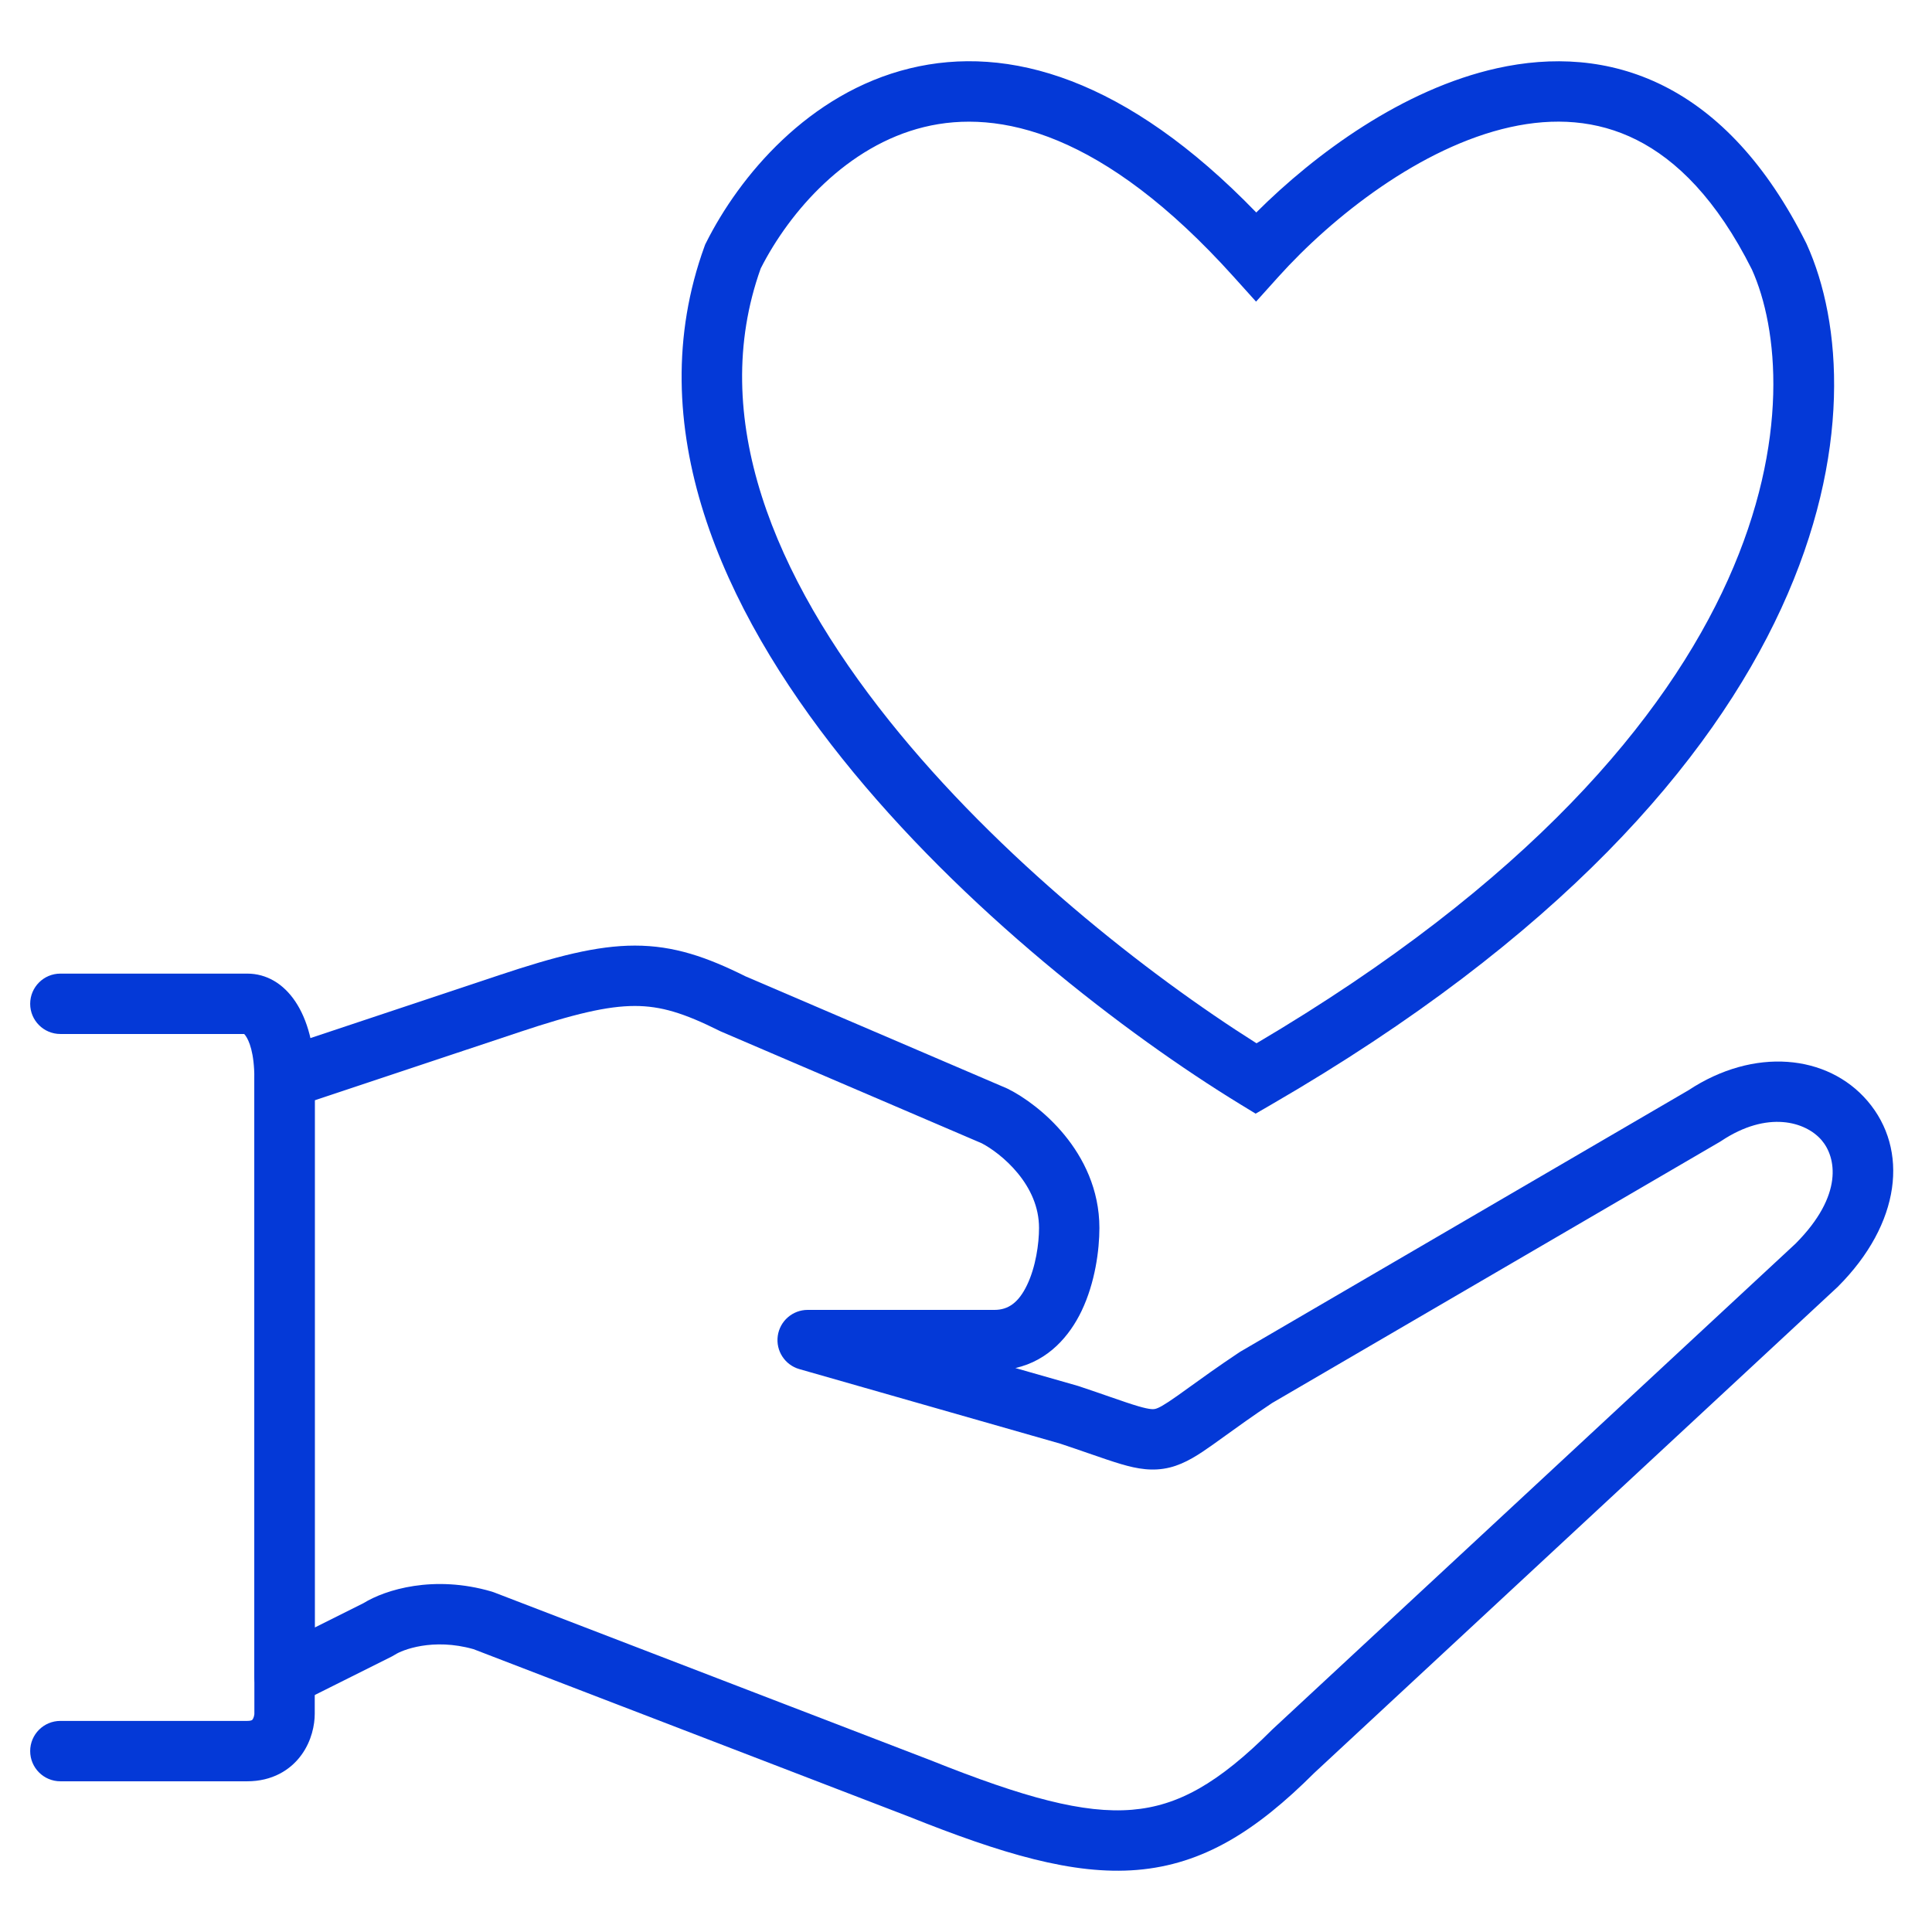
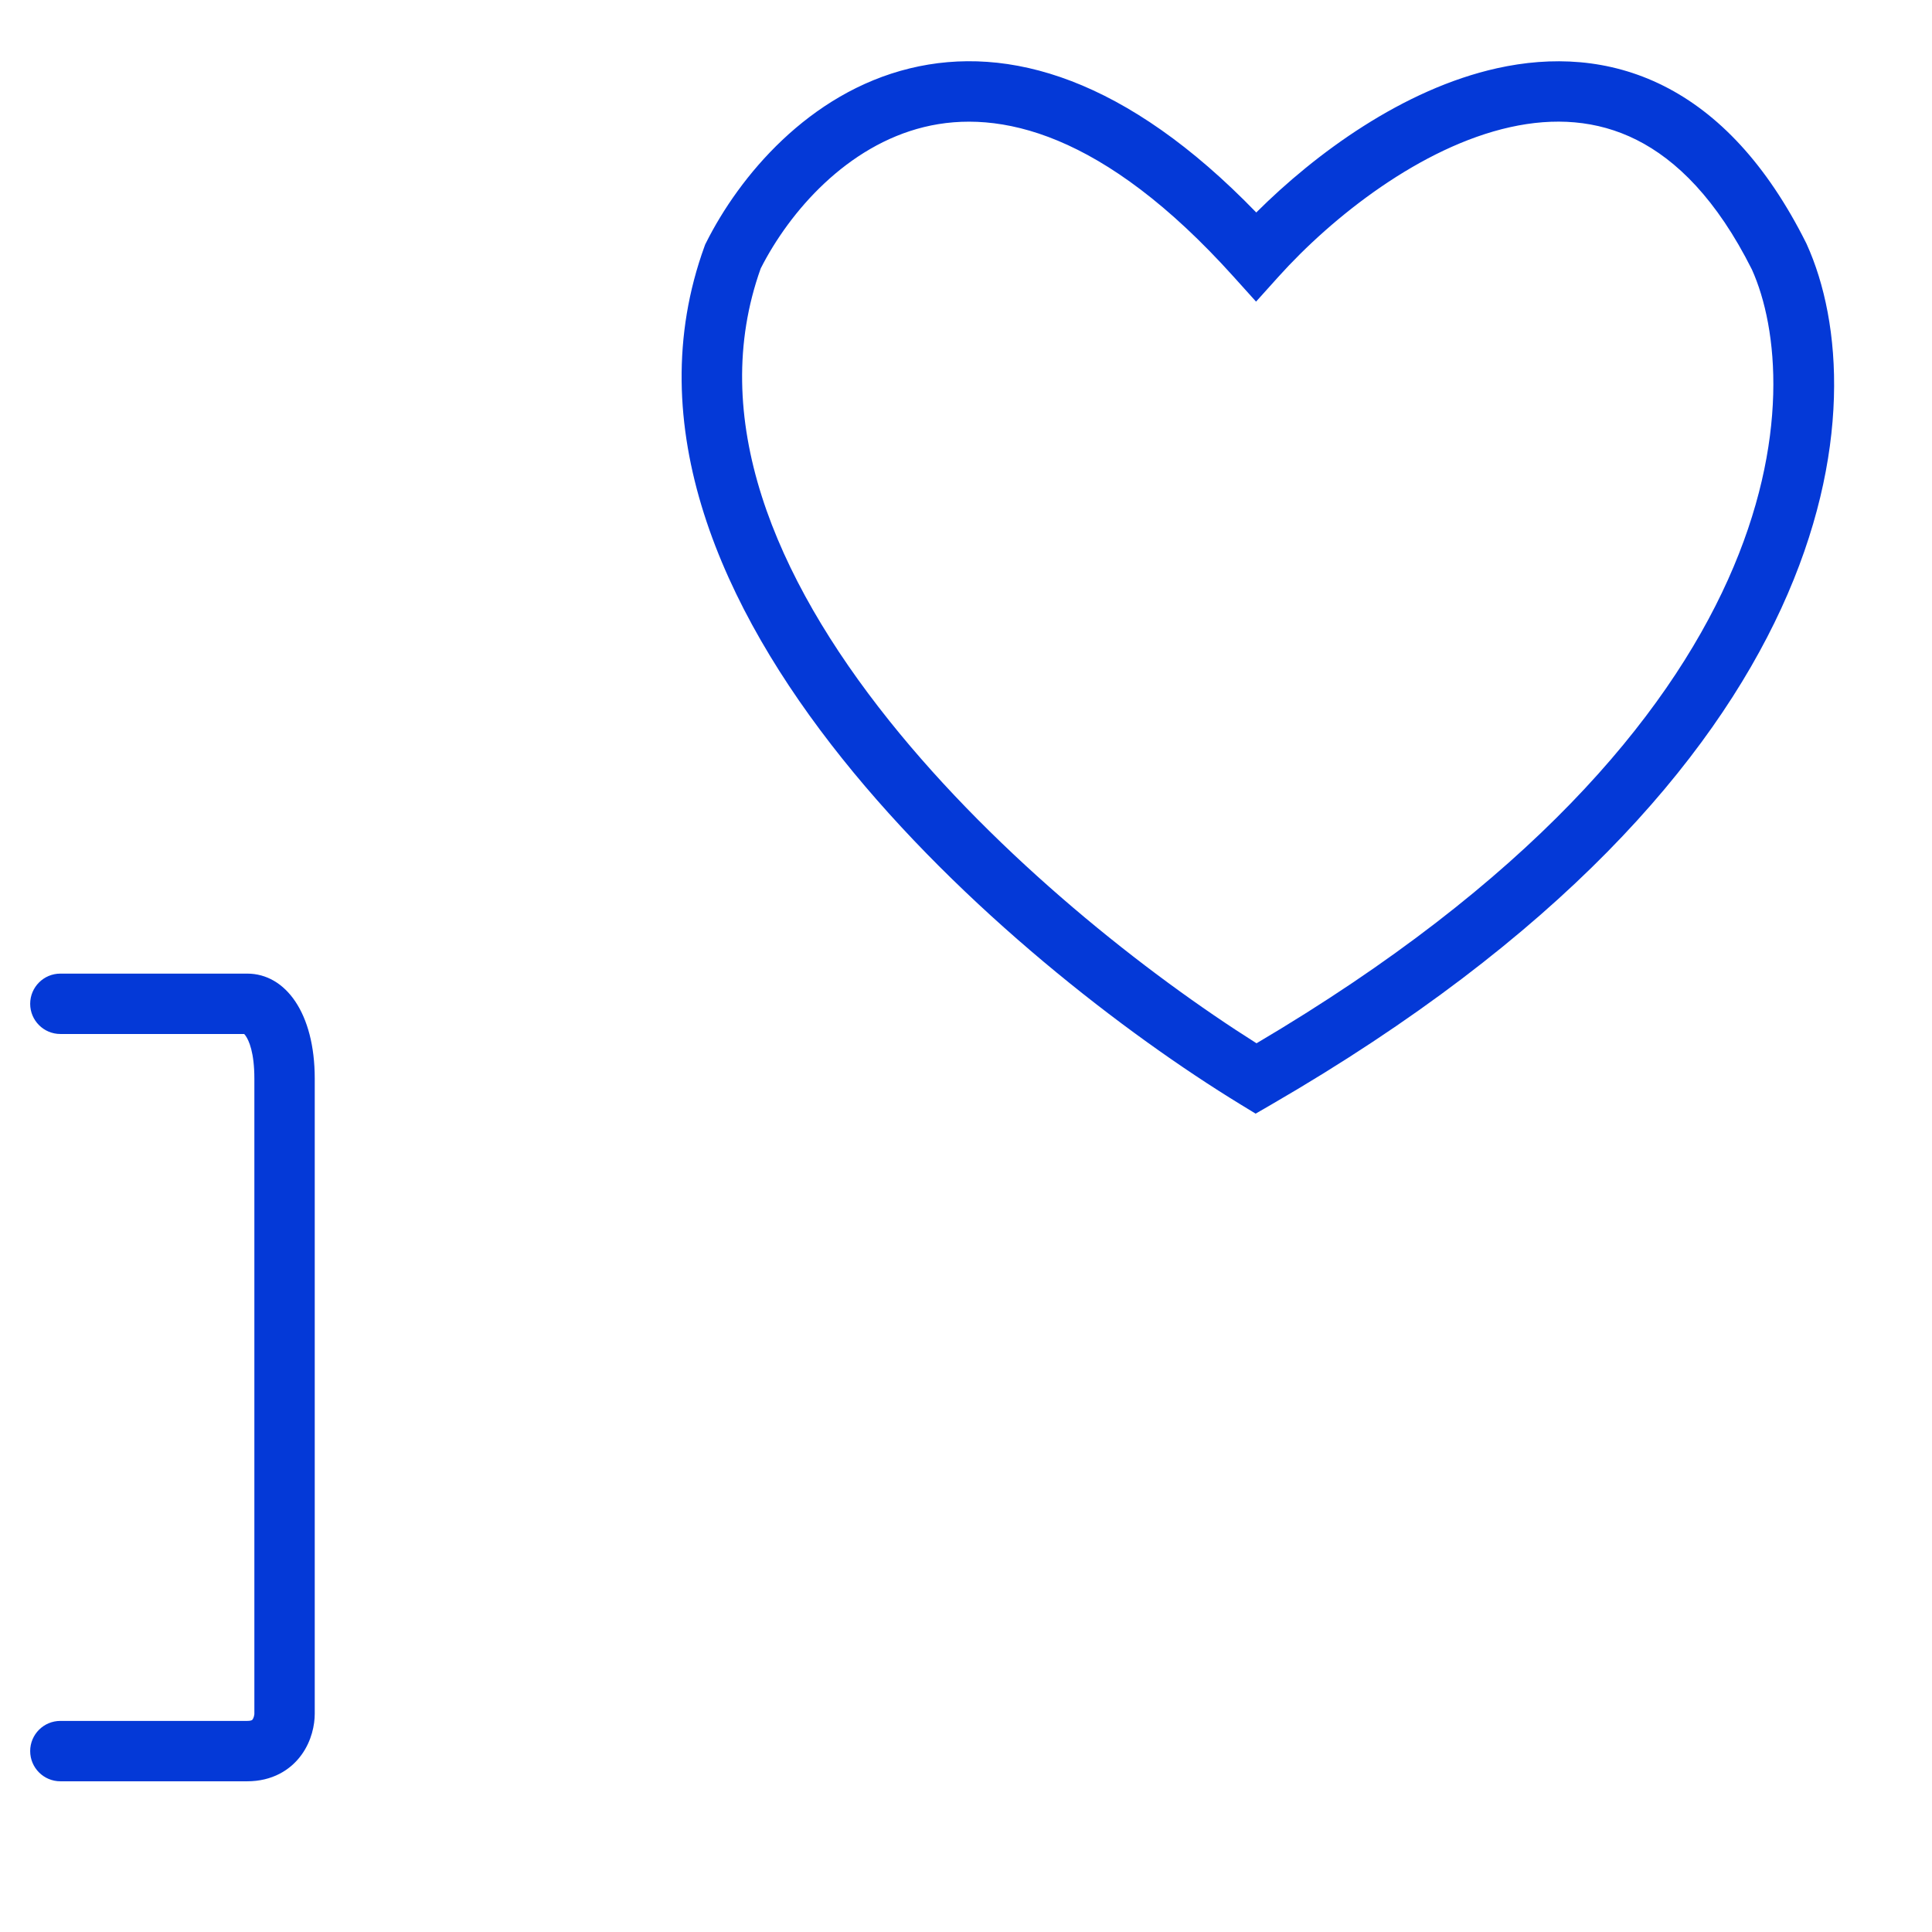
<svg xmlns="http://www.w3.org/2000/svg" width="100" height="100" viewBox="0 0 100 100" fill="none">
  <g clip-path="url(#clip0_150_18)">
    <g clip-path="url(#clip1_150_18)">
      <path fill-rule="evenodd" clip-rule="evenodd" d="M39.374 13.895C36.624 21.587 40.051 29.825 46.023 37.298C51.701 44.404 59.397 50.44 65.037 54C93.206 37.369 93.4 19.988 90.678 13.949C88.854 10.312 86.774 8.276 84.709 7.239C82.648 6.204 80.43 6.079 78.164 6.582C73.541 7.61 68.975 11.21 66.174 14.322L65.013 15.612L63.851 14.322C57.104 6.825 51.689 5.634 47.832 6.575C43.856 7.545 40.886 10.916 39.374 13.895ZM65.024 10.998C58.3 4.048 52.195 2.294 47.091 3.539C41.851 4.817 38.263 9.129 36.539 12.578L36.499 12.658L36.468 12.743C33.085 22.045 37.391 31.503 43.582 39.249C49.817 47.052 58.288 53.546 64.198 57.158L64.991 57.642L65.795 57.177C95.576 39.935 97.197 20.74 93.511 12.63L93.499 12.604L93.486 12.578C91.445 8.495 88.937 5.865 86.111 4.446C83.277 3.024 80.298 2.907 77.486 3.532C72.621 4.613 68.088 7.943 65.024 10.998Z" fill="#0439D7" />
-       <path fill-rule="evenodd" clip-rule="evenodd" d="M38.594 50.538L52.09 56.322C52.118 56.334 52.146 56.347 52.174 56.361C52.999 56.774 54.145 57.584 55.101 58.751C56.067 59.929 56.905 61.557 56.905 63.561C56.905 64.68 56.69 66.38 55.978 67.863C55.367 69.135 54.282 70.423 52.556 70.809L55.772 71.728C55.794 71.734 55.815 71.741 55.837 71.748C56.491 71.966 57.022 72.15 57.469 72.306C58.073 72.515 58.525 72.672 58.923 72.788C59.566 72.976 59.723 72.942 59.799 72.923C59.957 72.884 60.215 72.76 60.967 72.227C61.14 72.105 61.334 71.965 61.55 71.809C62.195 71.343 63.042 70.733 64.146 69.996C64.172 69.979 64.198 69.963 64.225 69.947L87.395 56.431C90.785 54.194 94.588 54.567 96.66 56.983C98.816 59.5 98.394 63.333 95.128 66.599C95.114 66.613 95.1 66.626 95.086 66.639L68.031 91.762C65.02 94.768 62.28 96.501 58.857 96.787C55.553 97.062 51.862 95.955 47.036 94.025L24.51 85.361C22.399 84.762 20.803 85.41 20.444 85.646C20.393 85.679 20.341 85.709 20.287 85.736L15.428 88.166C14.943 88.408 14.368 88.382 13.907 88.097C13.447 87.813 13.166 87.31 13.166 86.768V55.825C13.166 55.152 13.597 54.555 14.235 54.342L25.839 50.474C28.746 49.505 30.892 48.944 32.86 48.944C34.887 48.944 36.582 49.536 38.594 50.538ZM26.827 53.439C26.827 53.439 26.827 53.439 26.827 53.439L16.291 56.951V84.24L18.819 82.976C19.944 82.282 22.454 81.501 25.448 82.379C25.489 82.391 25.529 82.405 25.569 82.42L48.187 91.119C53.027 93.055 56.102 93.88 58.597 93.672C60.969 93.475 63.059 92.315 65.842 89.531C65.856 89.518 65.869 89.504 65.884 89.491L92.938 64.37C95.451 61.844 95.029 59.883 94.287 59.017C93.465 58.059 91.489 57.458 89.087 59.059C89.061 59.076 89.035 59.092 89.008 59.108L65.841 72.622C64.81 73.311 64.046 73.862 63.414 74.318C63.185 74.483 62.974 74.635 62.773 74.778C62.075 75.272 61.366 75.753 60.557 75.955C59.666 76.178 58.856 76.024 58.048 75.788C57.589 75.654 57.011 75.454 56.324 75.216C55.887 75.065 55.405 74.898 54.881 74.724L41.376 70.865C40.626 70.651 40.149 69.918 40.257 69.146C40.365 68.374 41.026 67.8 41.805 67.8L51.475 67.8C52.201 67.8 52.729 67.409 53.161 66.511C53.609 65.576 53.78 64.375 53.78 63.561C53.78 62.469 53.329 61.519 52.684 60.731C52.045 59.952 51.28 59.416 50.813 59.175L37.321 53.393C37.293 53.381 37.266 53.368 37.238 53.354C35.401 52.435 34.204 52.069 32.86 52.069C31.444 52.069 29.721 52.474 26.827 53.439Z" fill="#0439D7" />
      <path fill-rule="evenodd" clip-rule="evenodd" d="M1.562 51.957C1.562 51.094 2.262 50.394 3.125 50.394H12.795C14.779 50.394 16.291 52.437 16.291 55.825V88.703C16.291 89.275 16.133 90.099 15.61 90.824C15.03 91.629 14.078 92.199 12.795 92.199H3.125C2.262 92.199 1.562 91.499 1.562 90.636C1.562 89.774 2.262 89.074 3.125 89.074H12.795C12.959 89.074 13.023 89.042 13.034 89.036C13.045 89.031 13.057 89.023 13.074 88.998C13.096 88.968 13.122 88.918 13.142 88.847C13.163 88.775 13.166 88.718 13.166 88.703L13.166 55.825C13.166 54.475 12.883 53.856 12.72 53.621C12.687 53.573 12.659 53.541 12.638 53.519H3.125C2.262 53.519 1.562 52.82 1.562 51.957Z" fill="#0439D7" />
    </g>
  </g>
  <defs>
    <clipPath id="clip0_150_18">
      <rect width="100" height="100" fill="white" />
    </clipPath>
    <clipPath id="clip1_150_18">
      <rect width="100" height="100" fill="white" />
    </clipPath>
  </defs>
</svg>